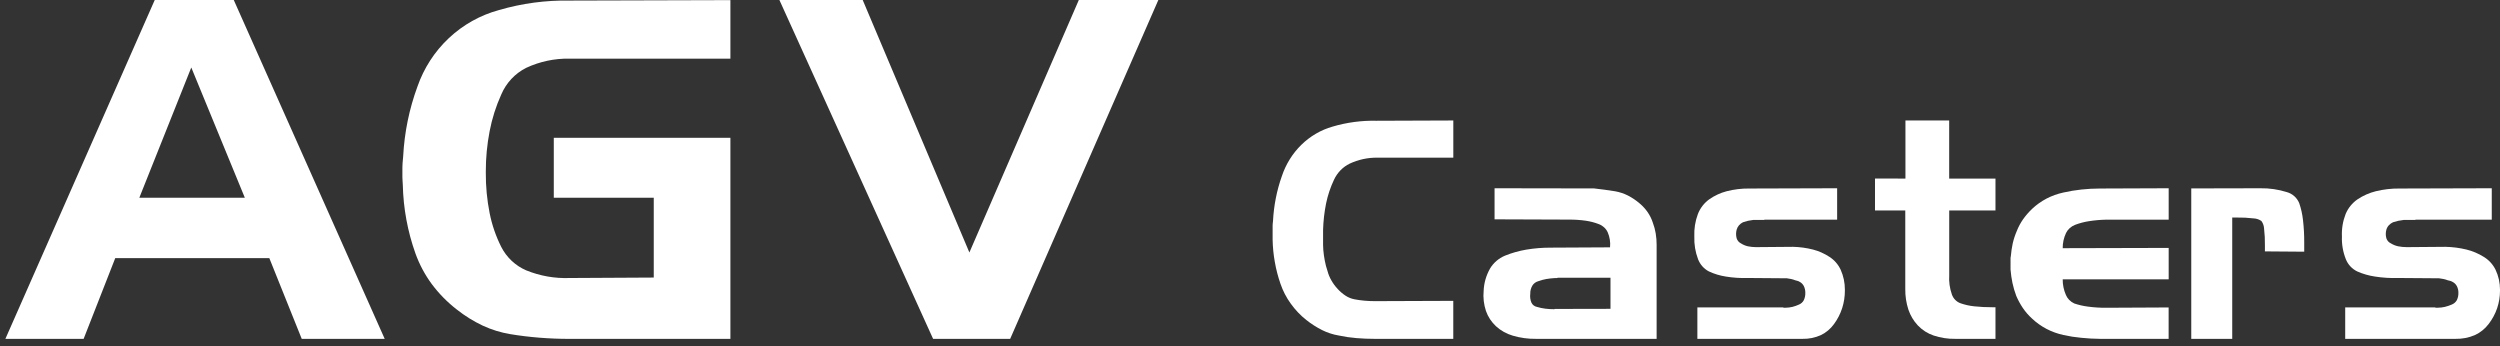
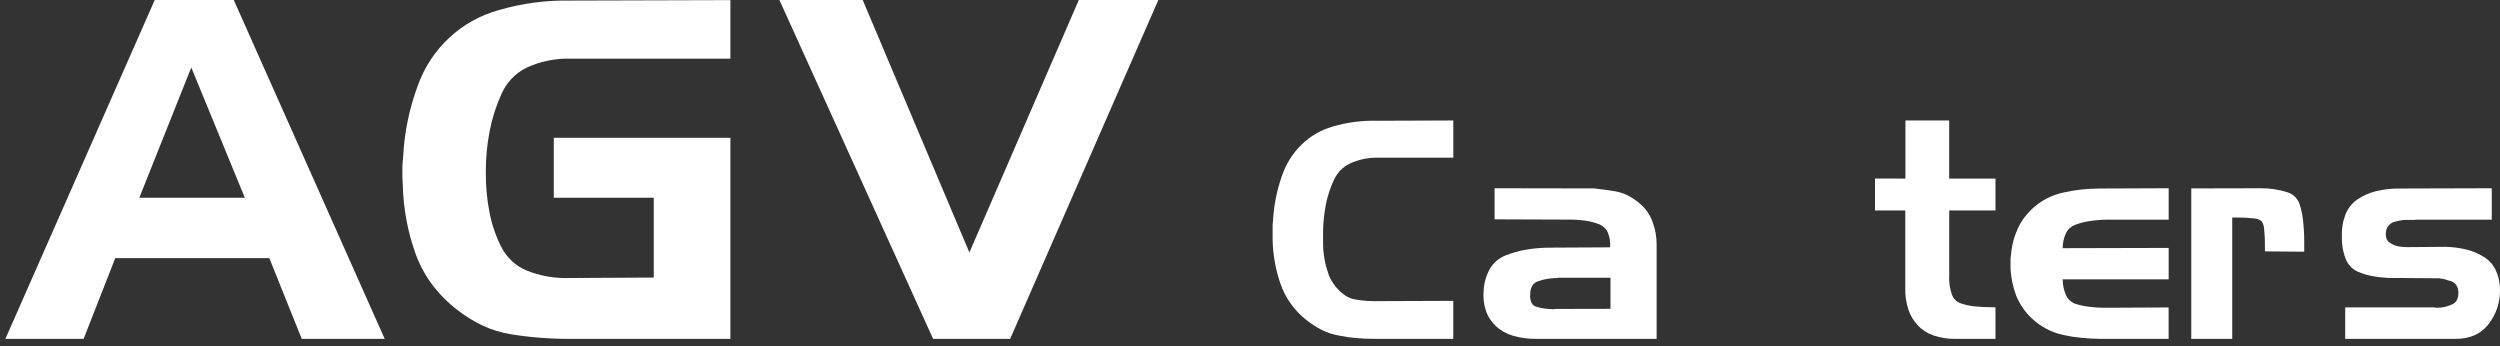
<svg xmlns="http://www.w3.org/2000/svg" width="332" height="46" viewBox="0 0 332 46" fill="none">
  <rect x="0" y="0" width="332" height="46" fill="#333333" stroke="none" />
  <g clip-path="url(#clip0_472_10)">
    <path d="M31.044 0L51.089 45.002H40.071L35.766 34.28H15.304L11.105 45.002H0.715L20.549 0H31.044ZM18.502 26.259H32.513L25.402 8.961L18.502 26.259Z" fill="white" />
    <path d="M73.543 18.299H96.998V45.003H75.645C74.277 45.003 72.936 44.95 71.622 44.844C70.308 44.739 69.022 44.582 67.765 44.374C66.504 44.165 65.276 43.785 64.114 43.246C62.893 42.671 61.741 41.957 60.679 41.117C59.422 40.147 58.3 39.008 57.345 37.732C56.426 36.486 55.693 35.109 55.167 33.647C54.129 30.73 53.563 27.66 53.493 24.559C53.493 24.388 53.483 24.218 53.463 24.049C53.463 23.88 53.438 23.712 53.438 23.538V22.624C53.438 22.292 53.438 21.97 53.463 21.654C53.488 21.337 53.508 21.041 53.543 20.745C53.707 17.585 54.345 14.469 55.434 11.504C56.29 9.041 57.725 6.827 59.614 5.055C61.504 3.282 63.791 2.005 66.276 1.333C69.32 0.444 72.478 0.021 75.645 0.077L96.998 0.016V7.787H75.645C73.654 7.749 71.681 8.168 69.872 9.012C68.393 9.757 67.222 11.011 66.568 12.55C65.861 14.112 65.341 15.754 65.019 17.442C64.681 19.196 64.513 20.98 64.516 22.767V22.956C64.505 24.744 64.674 26.528 65.019 28.281C65.329 29.851 65.85 31.37 66.568 32.795C67.281 34.188 68.449 35.285 69.872 35.899C71.705 36.646 73.671 36.994 75.645 36.92L86.819 36.859V26.259H73.543V18.299Z" fill="white" />
    <path d="M103.504 0H114.567L128.734 33.53L143.267 0H153.828L134.15 45.002H123.916L103.504 0Z" fill="white" />
  </g>
  <path d="M179.234 21.733C178.326 22.174 177.591 22.932 177.152 23.878C176.686 24.865 176.336 25.907 176.111 26.983C175.874 28.153 175.739 29.343 175.705 30.538V32.541C175.704 32.763 175.715 32.984 175.736 33.205C175.776 33.68 175.843 34.153 175.934 34.62C176.019 35.087 176.139 35.545 176.293 35.992C176.41 36.434 176.585 36.857 176.813 37.248C177.048 37.658 177.328 38.037 177.646 38.378C177.959 38.717 178.308 39.016 178.688 39.267C179.057 39.508 179.467 39.672 179.896 39.75C180.328 39.832 180.765 39.892 181.197 39.931C181.629 39.969 182.077 39.991 182.535 39.991H182.894L192.995 39.953V45H182.582C181.76 45 180.942 44.967 180.14 44.901C179.352 44.838 178.567 44.722 177.792 44.556C177.021 44.427 176.27 44.183 175.564 43.831C174.831 43.459 174.133 43.013 173.481 42.498C172.693 41.873 171.992 41.135 171.399 40.304C170.825 39.507 170.368 38.623 170.045 37.681C169.719 36.742 169.468 35.775 169.296 34.79C169.12 33.811 169.023 32.818 169.004 31.822C169.009 31.714 169.009 31.606 169.004 31.498C168.999 31.391 168.999 31.283 169.004 31.175V30.571C169.004 30.357 169.004 30.143 169.004 29.946C169.004 29.748 169.035 29.545 169.056 29.359C169.157 27.322 169.552 25.312 170.227 23.401C170.757 21.811 171.646 20.38 172.818 19.233C173.99 18.086 175.41 17.257 176.954 16.817C178.845 16.257 180.805 15.994 182.77 16.038L193 16V20.938H182.9C181.638 20.923 180.388 21.194 179.234 21.733Z" fill="white" />
  <path d="M210.722 25.021C210.882 25.013 211.043 25.013 211.203 25.021H211.679C212.16 25.072 212.631 25.129 213.101 25.196C213.572 25.263 214.031 25.325 214.485 25.402C215.084 25.507 215.661 25.699 216.198 25.97C216.766 26.265 217.295 26.624 217.773 27.038C218.174 27.378 218.526 27.766 218.818 28.193C219.105 28.613 219.33 29.067 219.486 29.544C219.667 30.018 219.799 30.507 219.88 31.004C219.961 31.501 220.001 32.003 220 32.505V44.999H203.976C202.938 45.013 201.904 44.872 200.912 44.581C200.07 44.337 199.301 43.907 198.669 43.328C198.06 42.76 197.602 42.063 197.334 41.295C197.048 40.43 196.944 39.521 197.028 38.618C197.07 37.583 197.362 36.57 197.882 35.657C198.331 34.901 199.028 34.302 199.867 33.95C200.774 33.584 201.721 33.316 202.69 33.15C203.774 32.97 204.873 32.882 205.973 32.887L213.813 32.846C213.883 32.169 213.778 31.485 213.506 30.855C213.285 30.362 212.866 29.973 212.341 29.771C211.781 29.553 211.195 29.399 210.596 29.312C209.871 29.209 209.14 29.159 208.407 29.163L198.478 29.127V25L210.722 25.021ZM213.873 41.012V36.885H206.854C206.843 36.897 206.83 36.908 206.815 36.915C206.8 36.922 206.783 36.926 206.766 36.926H206.509C206.118 36.949 205.729 36.992 205.344 37.055C204.981 37.12 204.626 37.217 204.282 37.344C203.949 37.437 203.667 37.648 203.495 37.932C203.302 38.263 203.207 38.638 203.221 39.015C203.165 39.413 203.218 39.818 203.374 40.191C203.44 40.335 203.541 40.462 203.67 40.561C203.798 40.659 203.95 40.727 204.113 40.759C204.47 40.865 204.836 40.943 205.207 40.991C205.617 41.04 206.03 41.064 206.443 41.063V41.027L213.873 41.012Z" fill="white" />
-   <path d="M236.812 40.824C236.819 40.835 236.827 40.844 236.838 40.851C236.848 40.858 236.86 40.863 236.872 40.865H237.122C237.432 40.863 237.742 40.825 238.045 40.752C238.339 40.676 238.626 40.574 238.903 40.447C239.172 40.337 239.398 40.135 239.541 39.875C239.687 39.57 239.758 39.231 239.746 38.891C239.754 38.574 239.684 38.26 239.541 37.978C239.412 37.731 239.209 37.532 238.963 37.411C238.881 37.36 238.791 37.322 238.698 37.298L238.404 37.221C238.226 37.147 238.043 37.09 237.855 37.051C237.664 37.008 237.471 36.975 237.276 36.953H236.812L232.127 36.917C231.144 36.95 230.16 36.886 229.188 36.726C228.413 36.607 227.658 36.378 226.943 36.046C226.29 35.707 225.778 35.133 225.506 34.432C225.14 33.472 224.97 32.444 225.007 31.412C224.963 30.396 225.122 29.382 225.476 28.433C225.781 27.645 226.302 26.967 226.973 26.479C227.681 25.981 228.468 25.615 229.298 25.397C230.277 25.146 231.283 25.025 232.292 25.036L243.972 25V29.175H234.342C234.309 29.182 234.277 29.194 234.248 29.211H232.811C232.581 29.237 232.357 29.278 232.127 29.324C231.904 29.376 231.685 29.439 231.469 29.515C231.269 29.613 231.09 29.75 230.94 29.917C230.793 30.086 230.686 30.287 230.625 30.505C230.526 30.878 230.526 31.271 230.625 31.644C230.671 31.793 230.746 31.93 230.845 32.047C230.945 32.164 231.067 32.258 231.204 32.324C231.482 32.503 231.787 32.632 232.107 32.706C232.467 32.782 232.833 32.82 233.2 32.819L238.105 32.778C238.999 32.797 239.89 32.918 240.759 33.139C241.533 33.338 242.271 33.666 242.944 34.108C243.591 34.519 244.11 35.113 244.441 35.819C244.814 36.651 245.004 37.557 245 38.473V38.587C245.002 39.38 244.881 40.168 244.641 40.922C244.396 41.679 244.032 42.39 243.563 43.025C243.106 43.665 242.501 44.175 241.802 44.509C241.039 44.85 240.213 45.017 239.382 44.999H225.411V40.824H236.812Z" fill="white" />
  <path d="M253.043 23.715V16H258.851V23.715H265V27.951H258.856V36.554C258.802 37.419 258.922 38.285 259.208 39.1C259.301 39.373 259.454 39.62 259.653 39.823C259.853 40.026 260.094 40.181 260.36 40.274C260.949 40.48 261.56 40.616 262.179 40.68C262.983 40.764 263.791 40.805 264.6 40.801H265V44.999H259.667C258.686 45.016 257.709 44.866 256.776 44.554C255.988 44.287 255.273 43.83 254.691 43.221C254.131 42.623 253.703 41.908 253.437 41.125C253.149 40.241 253.008 39.313 253.021 38.381V27.951H249V23.709L253.043 23.715Z" fill="white" />
  <path d="M276.405 44.861C275.595 44.788 274.792 44.662 274.002 44.485C273.228 44.313 272.485 44.044 271.794 43.687C271.086 43.315 270.439 42.856 269.873 42.323C269.399 41.895 268.983 41.418 268.634 40.902C268.291 40.389 267.997 39.85 267.757 39.291C267.545 38.727 267.377 38.151 267.252 37.566C267.132 36.984 267.048 36.396 267 35.806V34.308C267 34.21 267.014 34.114 267.04 34.019C267.086 33.454 267.168 32.892 267.287 32.336C267.415 31.774 267.595 31.223 267.826 30.689C268.041 30.137 268.324 29.609 268.669 29.113C269.02 28.619 269.424 28.155 269.873 27.728C270.439 27.195 271.086 26.736 271.794 26.364C272.484 26.007 273.228 25.74 274.002 25.571C274.792 25.391 275.595 25.256 276.405 25.17C277.227 25.081 278.054 25.036 278.882 25.036L288 25V29.17H279.742C278.954 29.186 278.168 29.255 277.391 29.376C276.769 29.476 276.162 29.636 275.579 29.855C275.041 30.065 274.612 30.449 274.375 30.93C274.071 31.572 273.919 32.262 273.927 32.959L288 32.923V37.093H273.927C273.918 37.806 274.065 38.514 274.357 39.178C274.556 39.663 274.951 40.064 275.464 40.3C276.049 40.499 276.657 40.639 277.276 40.717C278.079 40.826 278.89 40.878 279.702 40.871L287.994 40.83V45H278.905C278.069 44.993 277.235 44.947 276.405 44.861Z" fill="white" />
  <path d="M300.188 25.001C301.379 24.983 302.565 25.157 303.704 25.516C304.067 25.617 304.402 25.801 304.685 26.054C304.968 26.307 305.191 26.623 305.337 26.978C305.589 27.708 305.757 28.465 305.839 29.234C305.951 30.209 306.005 31.191 306 32.174V33.425L300.78 33.384V32.55C300.791 31.822 300.754 31.094 300.67 30.372C300.655 29.999 300.529 29.639 300.308 29.342C299.999 29.132 299.639 29.015 299.268 29.002C298.528 28.915 297.783 28.877 297.038 28.889H296.44V45H291V25.022L300.188 25.001Z" fill="white" />
  <path d="M323.392 40.824C323.399 40.835 323.41 40.844 323.421 40.851C323.433 40.858 323.446 40.863 323.46 40.865H323.722C324.046 40.863 324.369 40.825 324.685 40.752C324.995 40.676 325.298 40.574 325.591 40.447C325.874 40.337 326.11 40.135 326.261 39.875C326.414 39.57 326.488 39.231 326.476 38.891C326.484 38.574 326.41 38.26 326.261 37.978C326.125 37.731 325.912 37.532 325.654 37.411C325.567 37.361 325.474 37.323 325.376 37.298L325.062 37.221C324.878 37.147 324.686 37.09 324.491 37.051C324.291 37.008 324.088 36.975 323.884 36.953H323.392L318.48 36.917C317.448 36.95 316.416 36.886 315.396 36.726C314.583 36.607 313.79 36.378 313.04 36.046C312.351 35.712 311.813 35.136 311.532 34.432C311.147 33.472 310.969 32.444 311.008 31.412C310.96 30.396 311.126 29.382 311.495 28.433C311.818 27.647 312.363 26.969 313.066 26.479C313.808 25.98 314.634 25.614 315.506 25.397C316.533 25.146 317.589 25.025 318.648 25.036L330.906 25V29.175H320.81C320.775 29.181 320.741 29.193 320.711 29.211H319.203C318.962 29.237 318.721 29.278 318.485 29.324C318.252 29.376 318.021 29.439 317.794 29.515C317.584 29.612 317.395 29.748 317.239 29.917C317.083 30.084 316.97 30.286 316.909 30.505C316.805 30.878 316.805 31.271 316.909 31.644C316.957 31.793 317.036 31.93 317.14 32.047C317.245 32.164 317.373 32.258 317.517 32.324C317.808 32.504 318.129 32.633 318.464 32.706C318.842 32.782 319.226 32.82 319.611 32.819L324.758 32.778C325.698 32.797 326.632 32.918 327.544 33.139C328.356 33.338 329.131 33.666 329.837 34.108C330.517 34.518 331.062 35.112 331.408 35.819C331.803 36.65 332.005 37.556 332 38.473V38.587C332.003 39.38 331.875 40.168 331.623 40.922C331.366 41.679 330.984 42.39 330.492 43.025C330.013 43.665 329.377 44.175 328.644 44.509C327.843 44.85 326.976 45.017 326.104 44.999H311.443V40.824H323.392Z" fill="white" />
  <defs>
    <clipPath id="clip0_472_10">
      <rect width="154" height="46" fill="white" />
    </clipPath>
  </defs>
</svg>